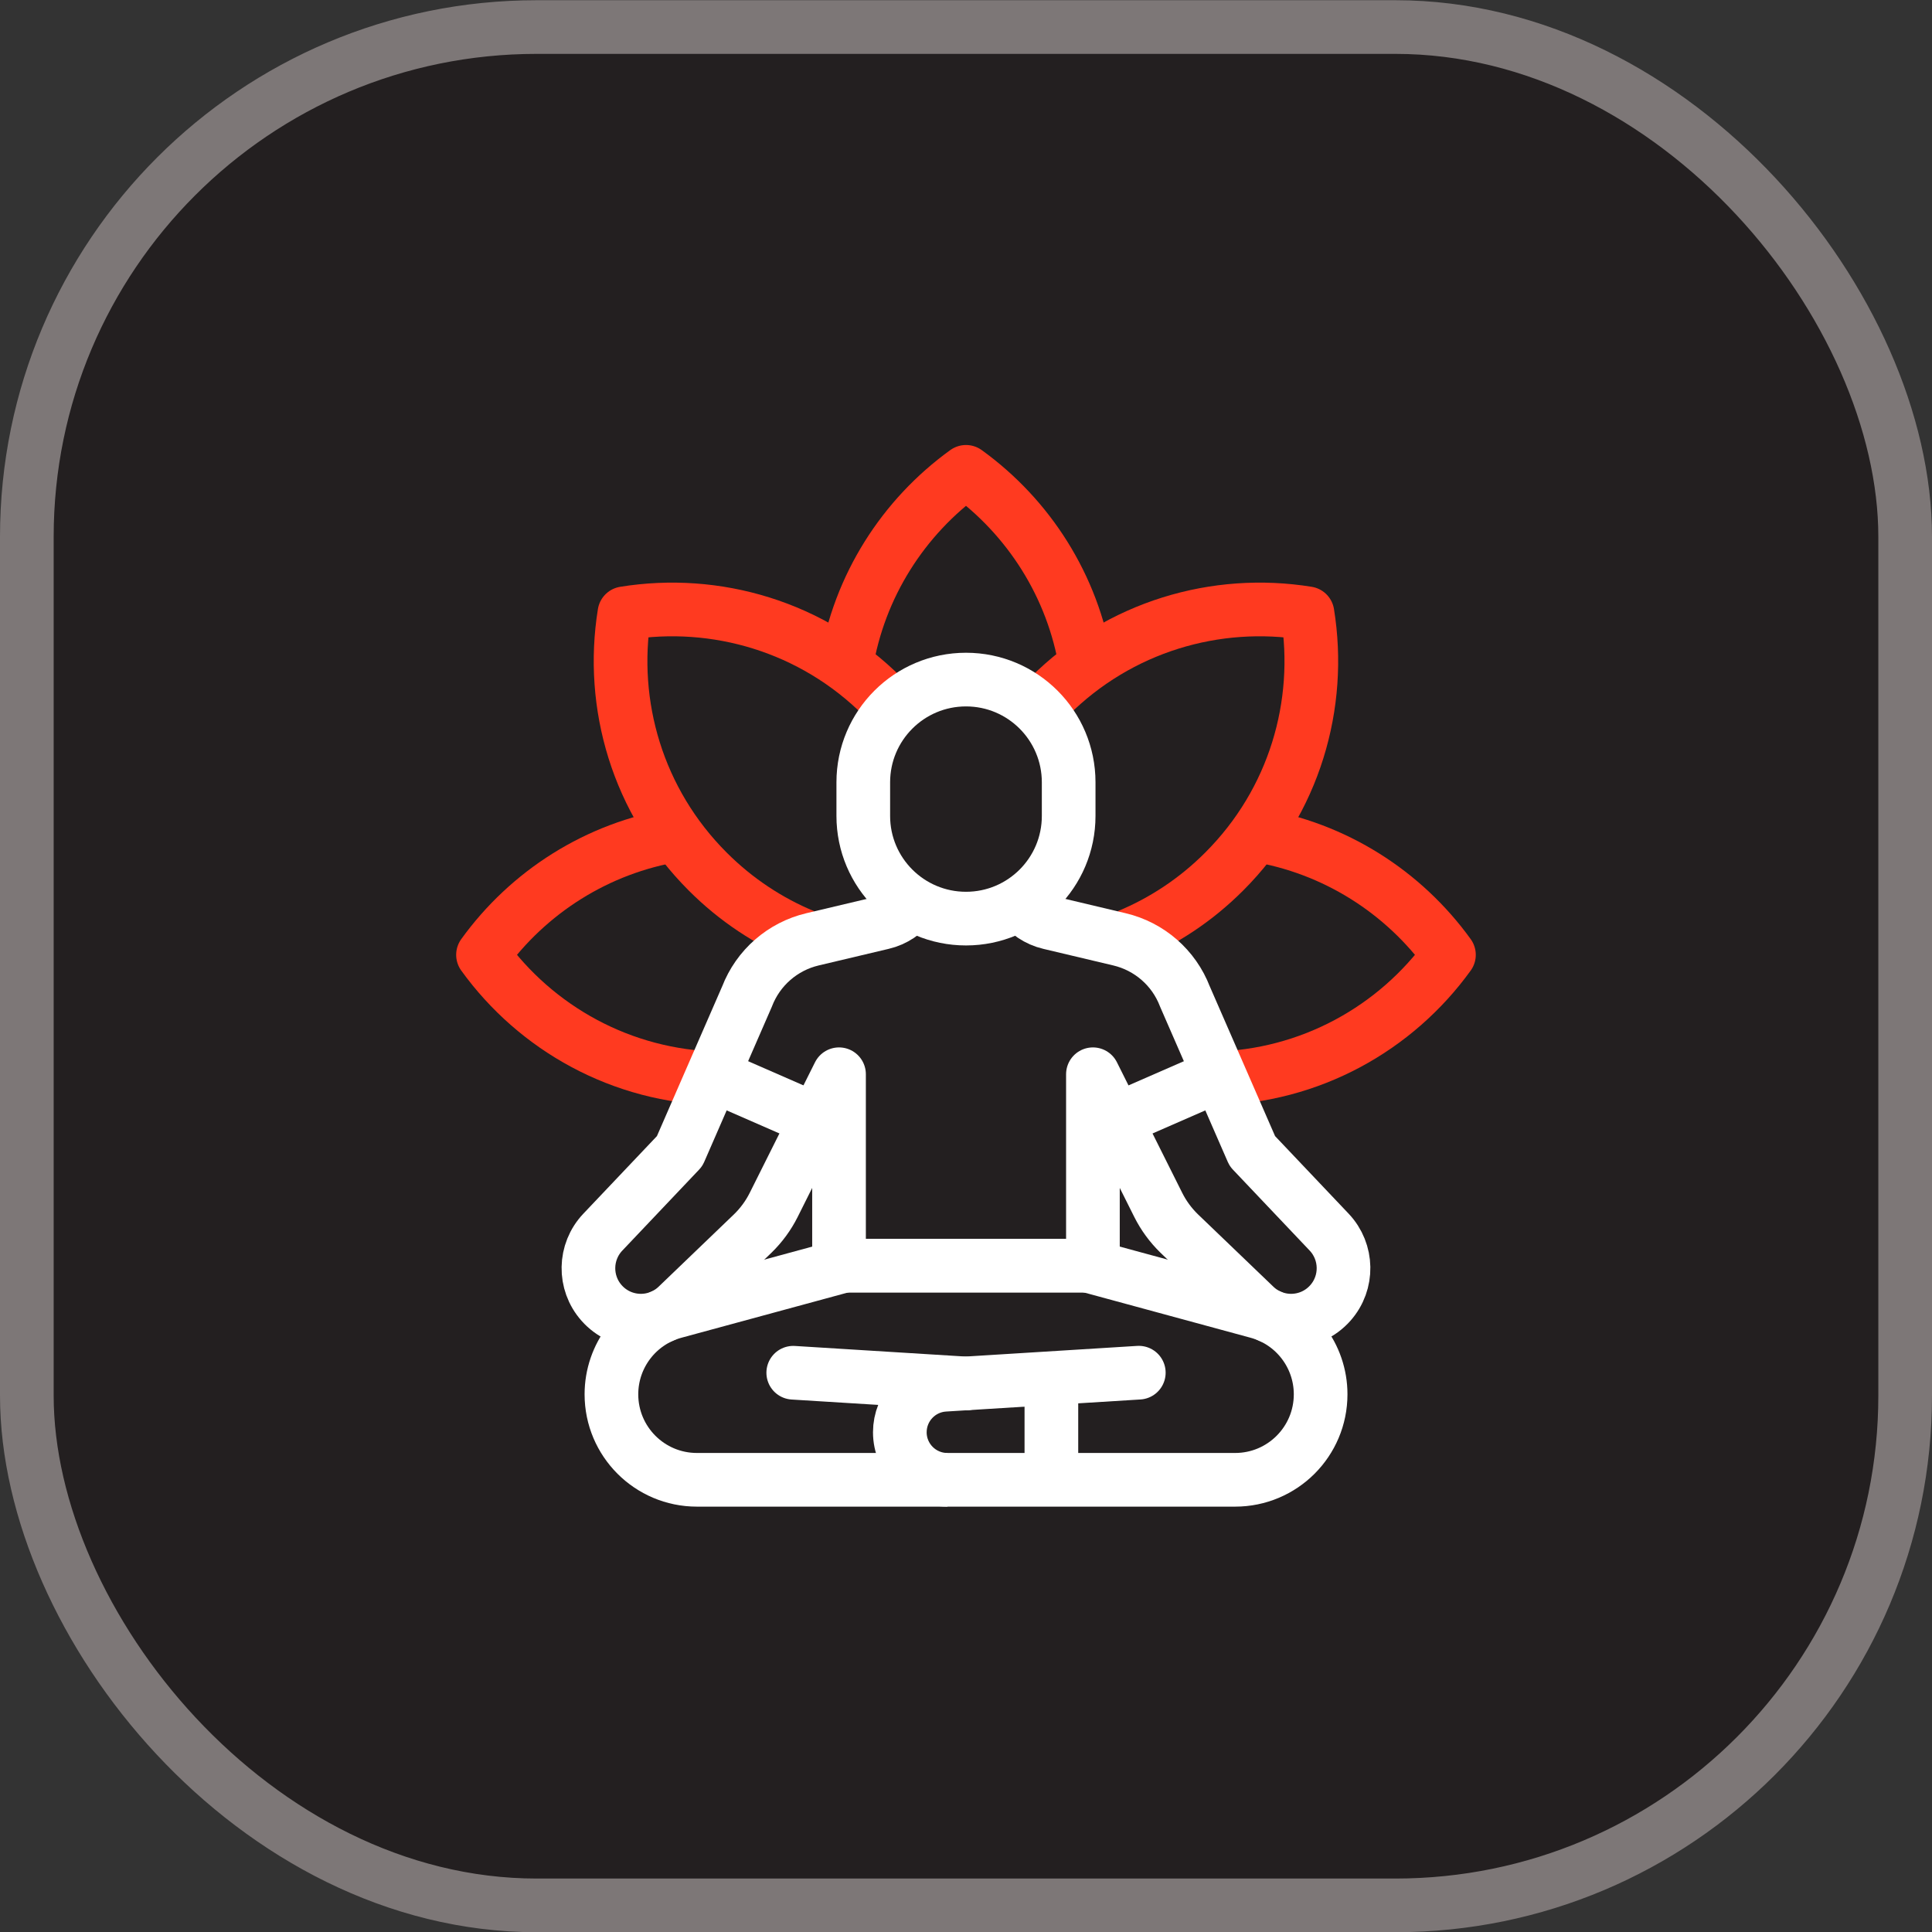
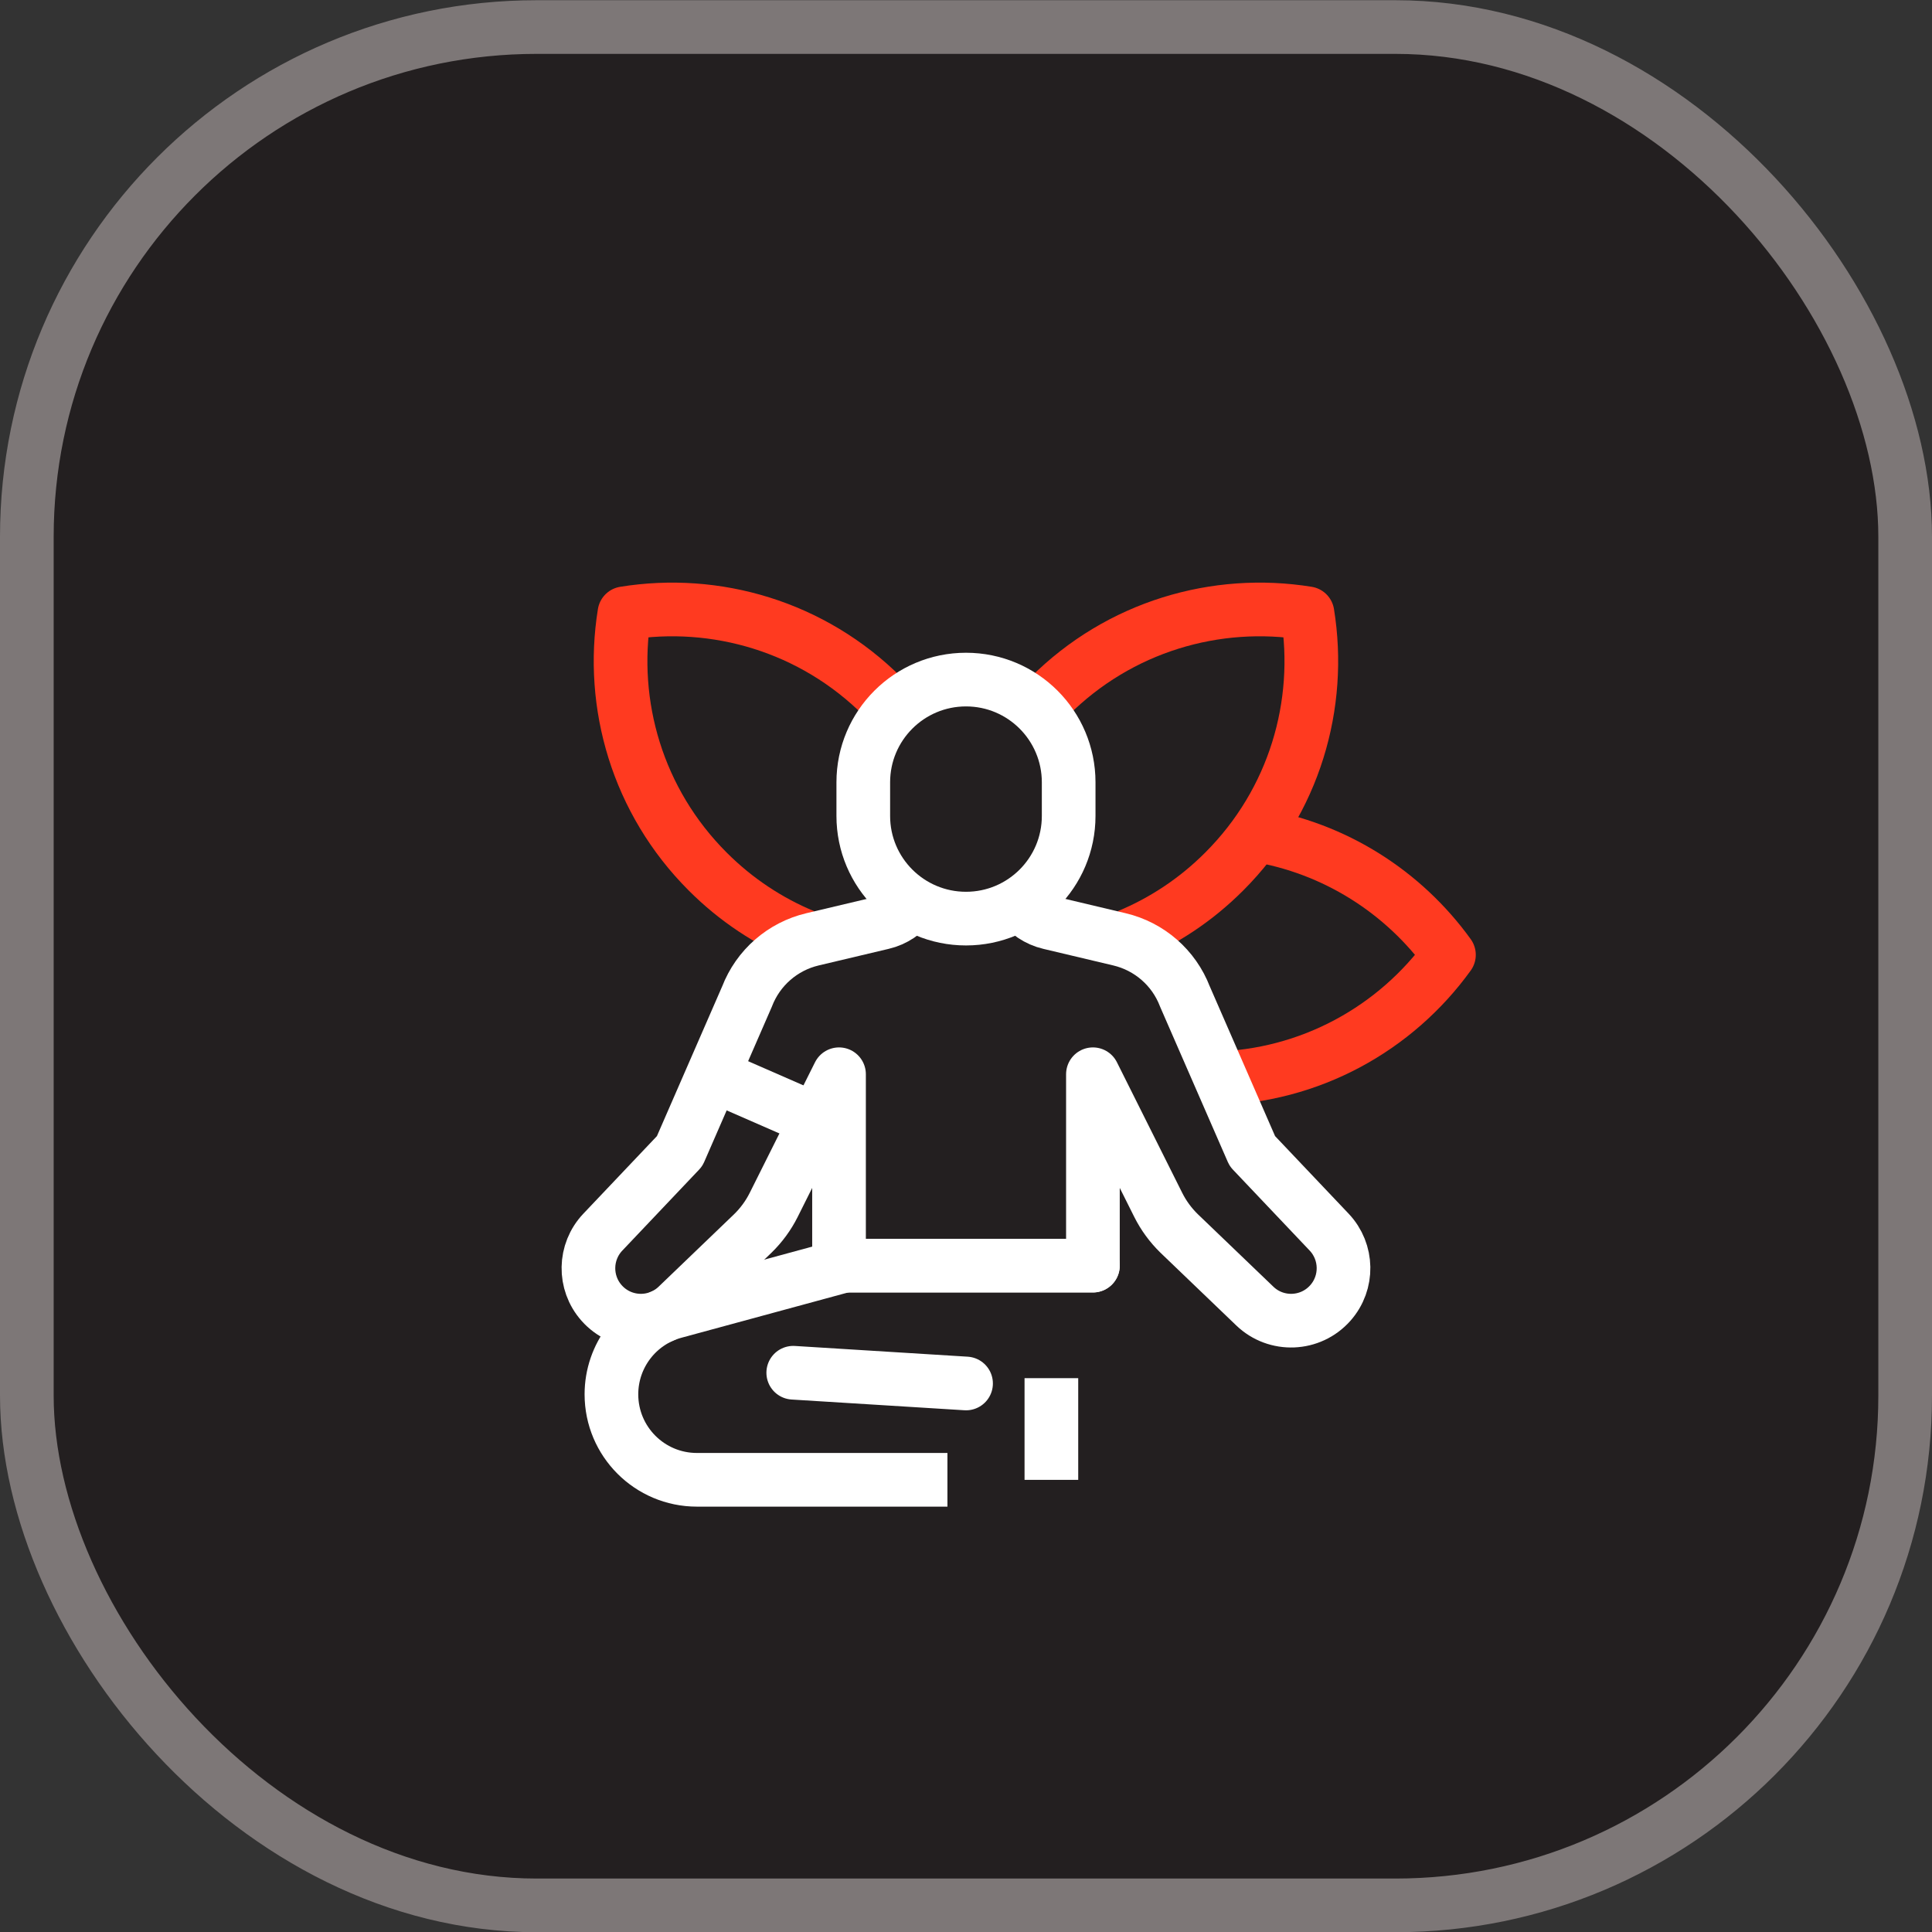
<svg xmlns="http://www.w3.org/2000/svg" width="36" height="36" viewBox="0 0 36 36" fill="none">
  <rect x="0" y="0" width="36" height="36" fill="#333333" stroke="none" />
  <rect x="0.5" y="0.504" width="35" height="35" rx="9.5" fill="#231F20" />
  <rect x="0.5" y="0.504" width="35" height="35" rx="9.5" stroke="#7D7777" />
-   <path d="M20.233 12.4C19.994 10.919 19.167 9.635 18 8.792C16.833 9.635 16.006 10.919 15.767 12.4" stroke="#FF3A20" stroke-miterlimit="10" stroke-linejoin="round" />
  <path d="M22.609 20.096C24.417 20.06 26.012 19.16 26.999 17.792C26.157 16.625 24.873 15.798 23.392 15.558" stroke="#FF3A20" stroke-miterlimit="10" stroke-linejoin="round" />
-   <path d="M12.607 15.558C11.126 15.798 9.842 16.625 9 17.792C9.987 19.16 11.582 20.06 13.39 20.096" stroke="#FF3A20" stroke-miterlimit="10" stroke-linejoin="round" />
  <path d="M16.734 13.289C16.643 13.184 16.547 13.08 16.447 12.98C15.137 11.67 13.334 11.153 11.635 11.428C11.36 13.128 11.877 14.93 13.187 16.24C13.716 16.77 14.326 17.169 14.976 17.439" stroke="#FF3A20" stroke-miterlimit="10" stroke-linejoin="round" />
  <path d="M21.022 17.439C21.672 17.169 22.282 16.77 22.811 16.24C24.122 14.93 24.638 13.128 24.363 11.428C22.664 11.153 20.861 11.67 19.551 12.98C19.451 13.08 19.356 13.184 19.265 13.29" stroke="#FF3A20" stroke-miterlimit="10" stroke-linejoin="round" />
  <path d="M15.635 23.583H20.365" stroke="white" stroke-miterlimit="10" stroke-linecap="round" stroke-linejoin="round" />
  <path d="M18.001 25.779L14.781 25.579" stroke="white" stroke-miterlimit="10" stroke-linecap="round" stroke-linejoin="round" />
  <path d="M15.741 23.582L12.568 24.444C11.874 24.632 11.393 25.262 11.393 25.981C11.393 26.861 12.106 27.574 12.986 27.574H17.654" stroke="white" stroke-miterlimit="10" stroke-linejoin="round" />
-   <path d="M20.26 23.582L23.432 24.444C24.126 24.632 24.608 25.262 24.608 25.981C24.608 26.861 23.895 27.574 23.015 27.574H17.653C17.163 27.574 16.767 27.178 16.767 26.688C16.767 26.22 17.131 25.832 17.598 25.803L21.22 25.578" stroke="white" stroke-miterlimit="10" stroke-linecap="round" stroke-linejoin="round" />
  <path d="M19.591 27.575V25.68" stroke="white" stroke-miterlimit="10" stroke-linejoin="round" />
  <path d="M16.993 16.831C16.862 17.008 16.671 17.141 16.444 17.194L15.14 17.503C14.582 17.635 14.126 18.033 13.92 18.568L12.664 21.45L11.233 22.959C10.884 23.327 10.874 23.9 11.21 24.279C11.578 24.695 12.218 24.721 12.619 24.336L14.027 22.984C14.186 22.829 14.318 22.649 14.417 22.451L15.634 20.017V23.583H20.365V20.017L21.582 22.451C21.681 22.649 21.813 22.829 21.972 22.984L23.381 24.336C23.781 24.721 24.421 24.695 24.789 24.279C25.125 23.9 25.115 23.327 24.767 22.959L23.336 21.45L22.079 18.568C21.874 18.033 21.417 17.635 20.859 17.503L19.556 17.194C19.329 17.141 19.138 17.008 19.007 16.831" stroke="white" stroke-miterlimit="10" stroke-linejoin="round" />
-   <path d="M22.718 20.032L20.793 20.873" stroke="white" stroke-miterlimit="10" stroke-linejoin="round" />
  <path d="M13.282 20.032L15.207 20.873" stroke="white" stroke-miterlimit="10" stroke-linejoin="round" />
  <path d="M18 17.117C16.943 17.117 16.086 16.261 16.086 15.204V14.577C16.086 13.52 16.943 12.663 18 12.663C19.057 12.663 19.913 13.52 19.913 14.577V15.204C19.913 16.261 19.057 17.117 18 17.117Z" stroke="white" stroke-miterlimit="10" stroke-linecap="round" stroke-linejoin="round" />
</svg>